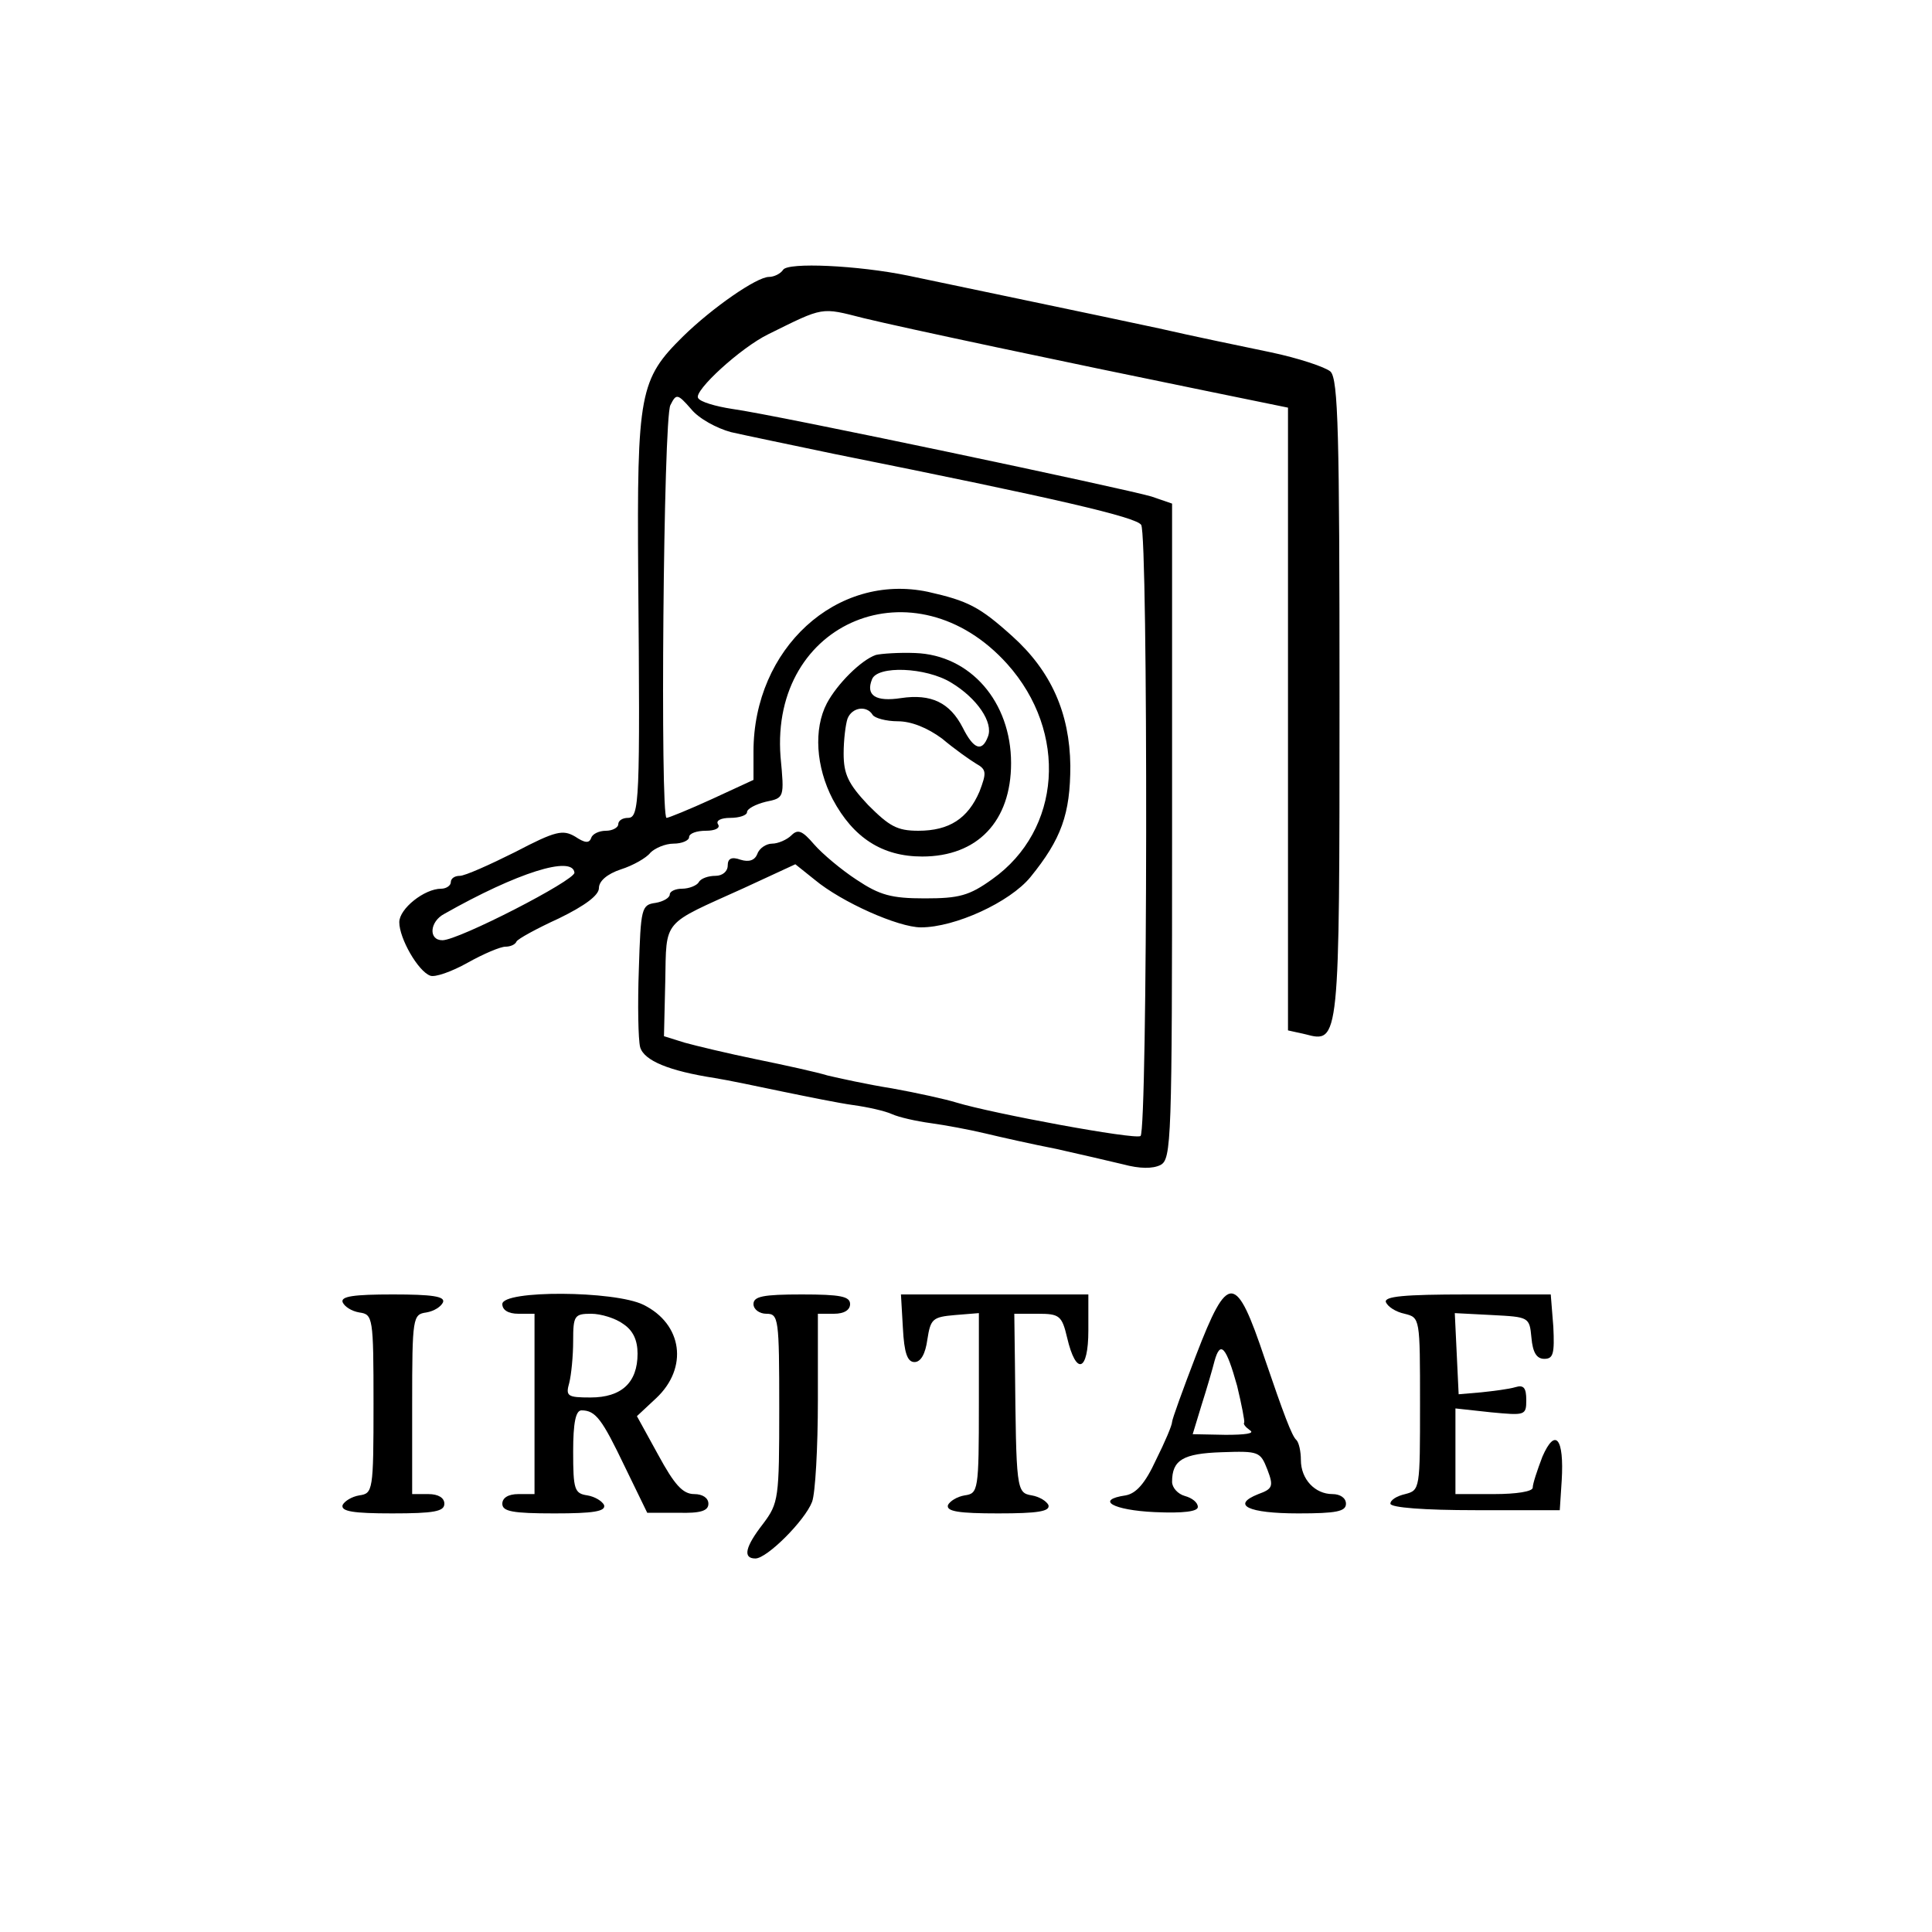
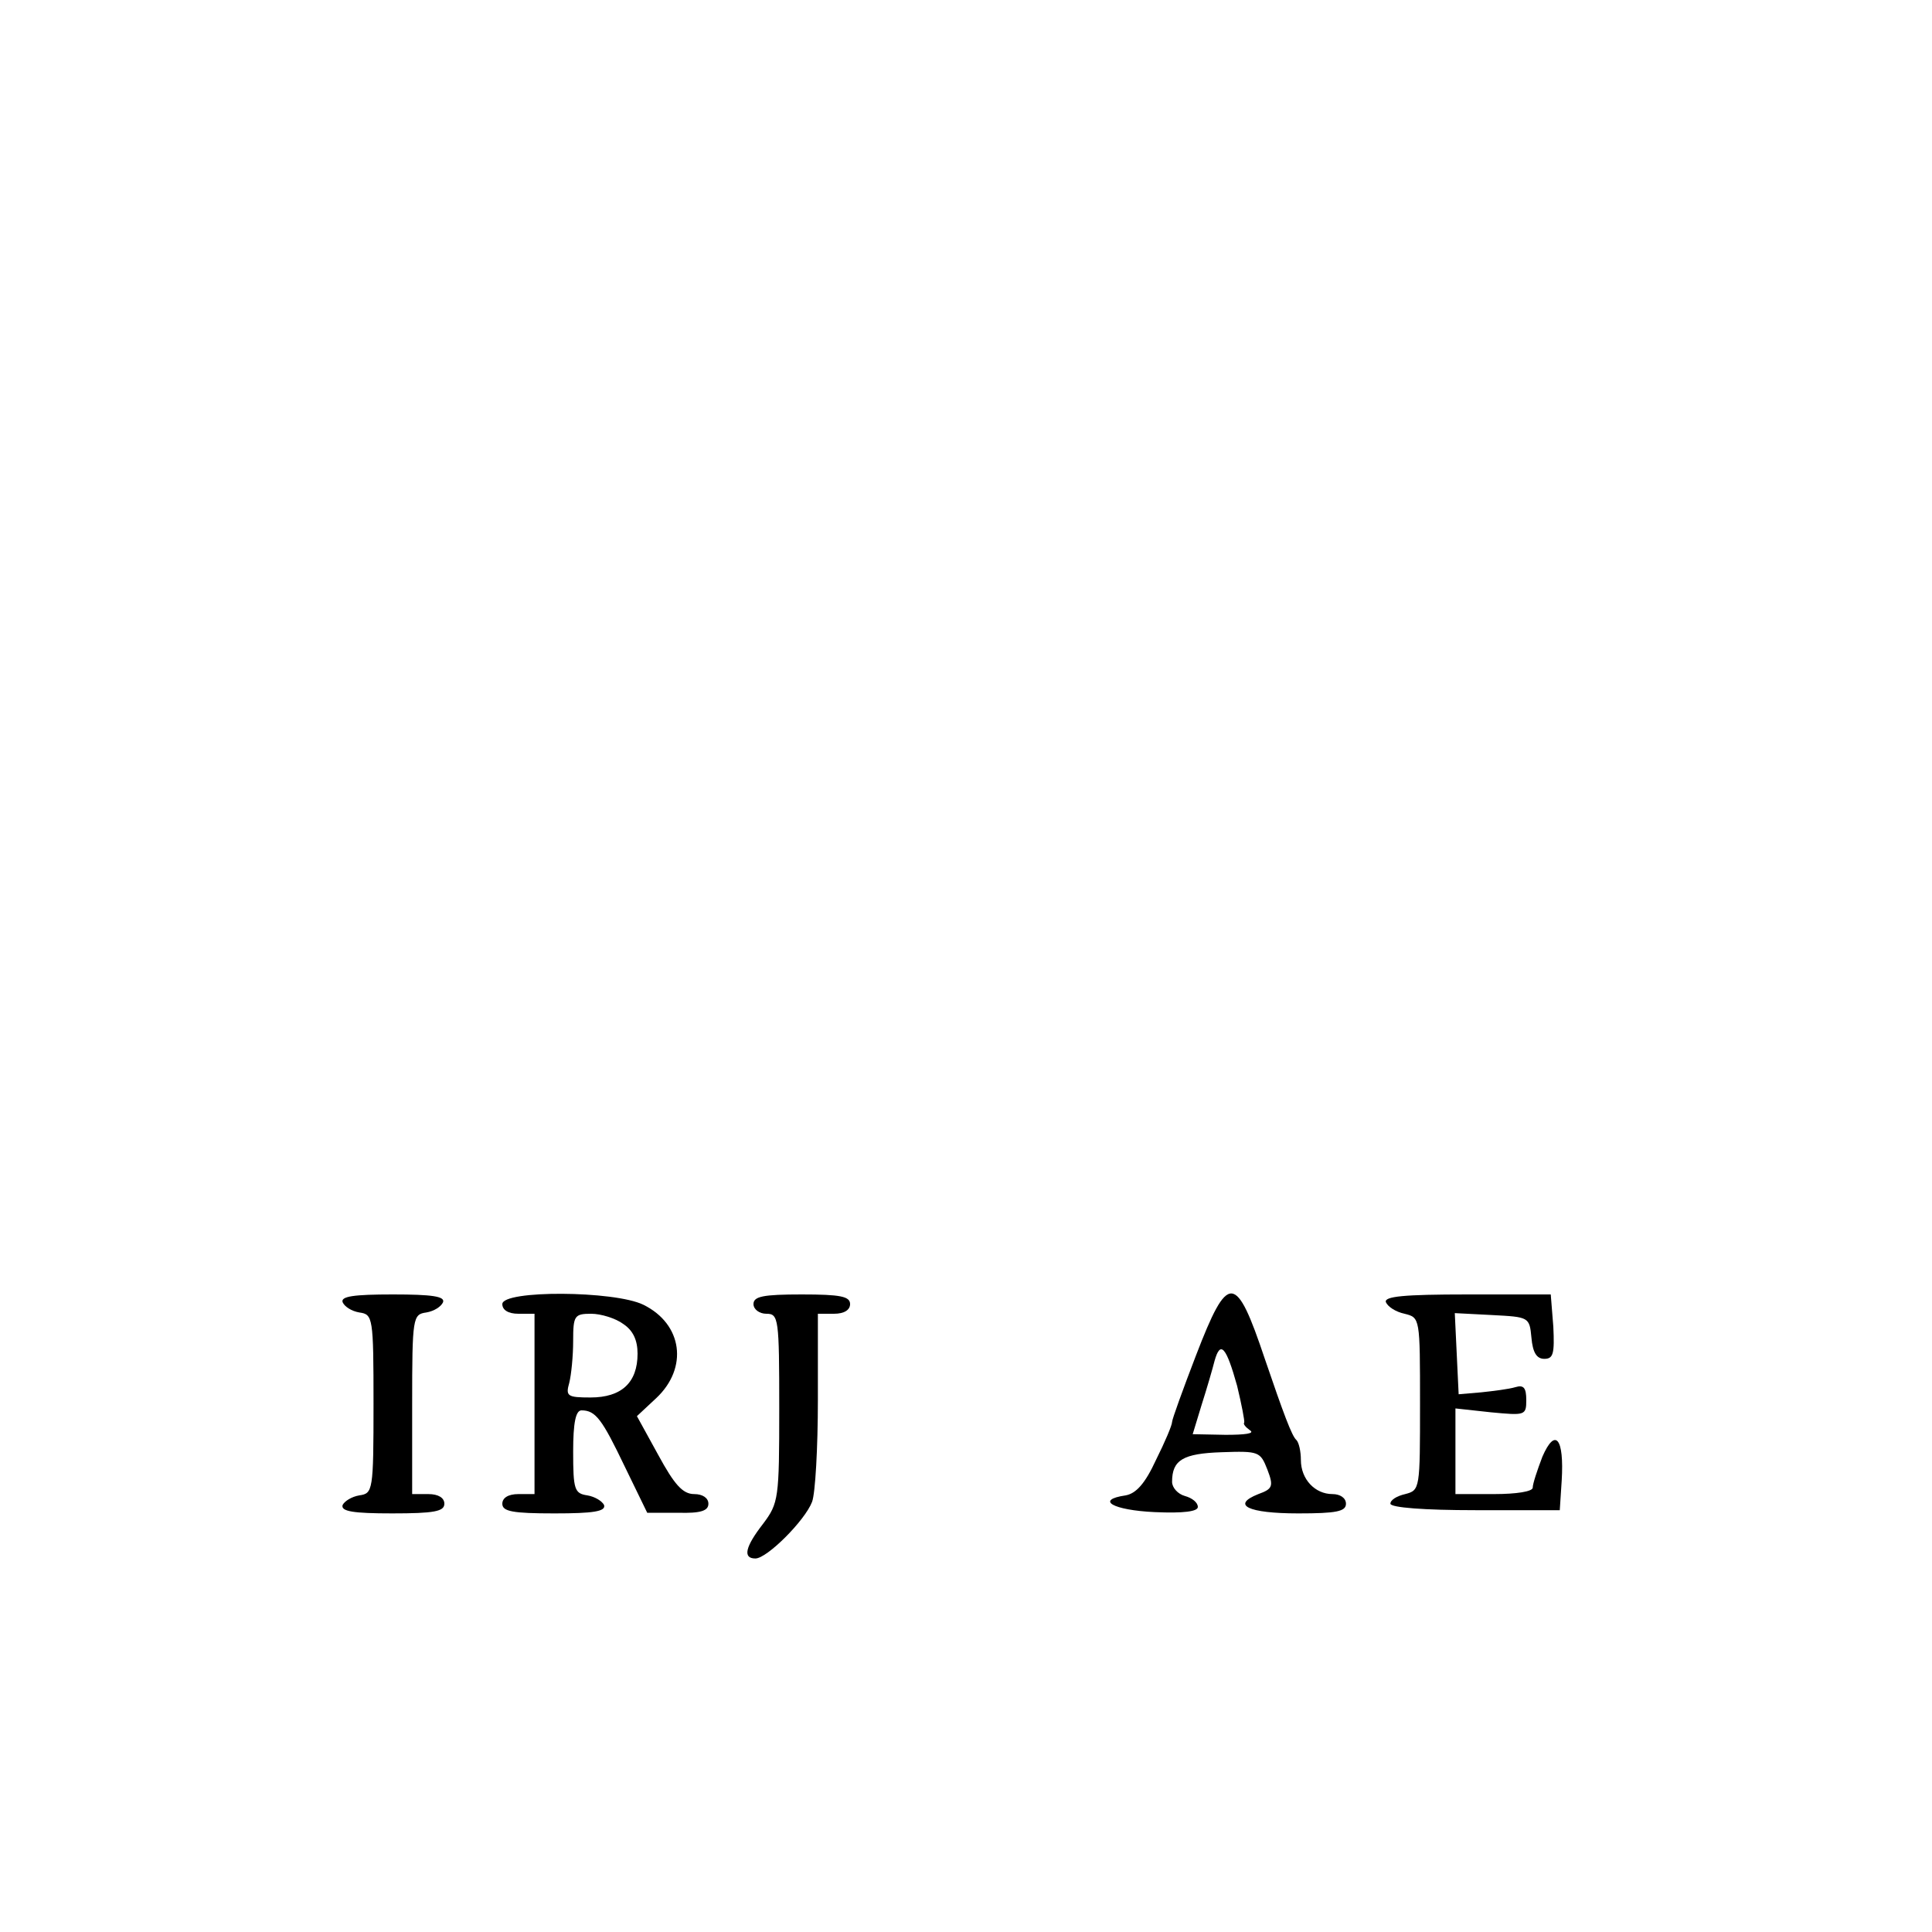
<svg xmlns="http://www.w3.org/2000/svg" version="1.0" width="300pt" height="300pt" viewBox="0 0 300 300" preserveAspectRatio="xMidYMid meet">
  <g transform="translate(0,300) scale(0.1,-0.1)" fill="#000000" stroke="none">
-     <path d="M1216 2581 c-4 -6 -14 -11 -22 -11 -19 0 -88 -48 -133 -92 -68 -67 -72 -88 -70 -371 3 -352 2 -377 -16 -377 -8 0 -15 -4 -15 -10 0 -5 -9 -10 -19 -10 -11 0 -21 -5 -23 -11 -3 -9 -10 -8 -25 2 -19 11 -30 9 -93 -24 -40 -20 -78 -37 -86 -37 -8 0 -14 -4 -14 -10 0 -5 -7 -10 -15 -10 -26 0 -65 -31 -65 -52 0 -25 29 -76 48 -83 7 -3 33 6 58 20 25 14 51 25 59 25 7 0 15 3 17 8 2 4 31 20 66 36 41 20 62 36 62 47 0 11 13 22 34 29 19 6 40 18 46 26 7 7 23 14 36 14 13 0 24 5 24 10 0 6 12 10 26 10 14 0 23 4 19 10 -4 6 5 10 19 10 14 0 26 4 26 9 0 5 13 12 29 16 29 6 29 6 23 70 -16 211 209 303 352 144 95 -106 84 -258 -23 -334 -36 -26 -52 -30 -105 -30 -52 0 -70 5 -106 29 -23 15 -53 40 -66 55 -18 21 -25 24 -35 14 -7 -7 -21 -13 -30 -13 -9 0 -20 -7 -23 -16 -4 -10 -13 -13 -26 -9 -14 5 -20 2 -20 -9 0 -9 -8 -16 -19 -16 -11 0 -23 -4 -26 -10 -3 -5 -15 -10 -26 -10 -10 0 -19 -4 -19 -9 0 -5 -10 -11 -22 -13 -22 -3 -23 -8 -26 -103 -2 -55 -1 -109 2 -121 6 -21 45 -37 116 -48 19 -3 67 -13 105 -21 39 -8 88 -18 110 -21 22 -3 49 -9 60 -14 11 -5 38 -11 60 -14 22 -3 60 -10 85 -16 25 -6 74 -17 110 -24 36 -8 83 -19 104 -24 26 -7 46 -7 58 -1 17 9 18 37 18 519 l0 508 -32 11 c-40 12 -584 127 -651 136 -26 4 -50 11 -53 17 -7 11 66 78 109 99 87 43 81 42 148 25 66 -16 307 -67 532 -113 l127 -26 0 -483 0 -484 27 -6 c53 -14 53 -14 53 522 0 411 -2 495 -14 507 -8 7 -50 21 -93 30 -43 9 -121 25 -173 37 -93 20 -300 63 -390 82 -78 16 -187 21 -194 9z m-81 -252 c22 -5 94 -20 161 -34 349 -70 468 -98 476 -110 11 -15 10 -943 -1 -949 -9 -6 -230 35 -286 52 -16 5 -61 15 -100 22 -38 6 -83 16 -100 20 -16 5 -66 16 -110 25 -44 9 -94 21 -112 26 l-32 10 2 85 c2 98 -6 87 122 145 l80 37 30 -24 c42 -35 130 -74 165 -74 53 0 138 39 170 78 48 59 62 98 62 173 -1 82 -30 147 -90 201 -51 46 -69 55 -131 69 -142 30 -271 -88 -271 -248 l0 -44 -65 -30 c-35 -16 -67 -29 -70 -29 -10 0 -5 622 6 641 9 18 11 18 32 -6 12 -15 40 -30 62 -36z m-243 -684 c1 -12 -180 -105 -205 -105 -22 0 -20 29 3 41 113 64 199 91 202 64z" />
-     <path d="M1360 1983 c-23 -8 -60 -45 -76 -75 -21 -40 -17 -99 9 -149 32 -60 77 -89 139 -89 86 0 138 55 138 145 0 95 -63 168 -149 171 -25 1 -53 -1 -61 -3z m117 -43 c40 -24 66 -62 57 -84 -9 -24 -22 -20 -39 14 -20 39 -49 53 -96 46 -39 -6 -55 4 -45 29 8 22 84 19 123 -5z m-122 -50 c3 -5 21 -10 39 -10 21 0 46 -10 69 -27 19 -16 43 -33 53 -39 16 -9 16 -14 5 -43 -18 -42 -47 -61 -95 -61 -33 0 -45 7 -78 40 -31 33 -38 48 -38 80 0 21 3 45 6 54 7 18 30 21 39 6z" />
    <path d="M532 978 c3 -7 14 -14 26 -16 21 -3 22 -7 22 -142 0 -135 -1 -139 -22 -142 -12 -2 -23 -9 -26 -15 -3 -10 17 -13 77 -13 65 0 81 3 81 15 0 9 -9 15 -25 15 l-25 0 0 139 c0 136 1 140 22 143 12 2 23 9 26 16 3 9 -17 12 -78 12 -61 0 -81 -3 -78 -12z" />
    <path d="M780 975 c0 -9 9 -15 25 -15 l25 0 0 -140 0 -140 -25 0 c-16 0 -25 -6 -25 -15 0 -12 16 -15 81 -15 60 0 80 3 77 13 -3 6 -14 13 -26 15 -20 3 -22 9 -22 68 0 45 4 64 13 64 22 0 32 -14 67 -87 l35 -72 48 0 c35 -1 47 3 47 14 0 9 -9 15 -22 15 -18 0 -31 15 -56 61 l-33 60 30 28 c50 47 41 115 -20 145 -45 22 -219 23 -219 1z m188 -31 c15 -10 22 -25 22 -46 0 -45 -25 -68 -73 -68 -36 0 -39 2 -33 23 3 12 6 41 6 65 0 39 2 42 28 42 15 0 38 -7 50 -16z" />
    <path d="M1170 975 c0 -8 9 -15 20 -15 19 0 20 -7 20 -147 0 -140 -1 -147 -25 -179 -28 -36 -32 -54 -12 -54 18 0 77 59 88 88 5 13 9 84 9 158 l0 134 25 0 c16 0 25 6 25 15 0 12 -15 15 -75 15 -60 0 -75 -3 -75 -15z" />
-     <path d="M1402 938 c2 -39 7 -53 18 -53 10 0 17 13 20 35 5 32 8 35 43 38 l37 3 0 -140 c0 -136 -1 -140 -22 -143 -12 -2 -23 -9 -26 -15 -3 -10 17 -13 78 -13 61 0 81 3 78 13 -3 6 -14 13 -26 15 -24 4 -24 9 -26 204 l-1 78 37 0 c33 0 37 -3 45 -37 14 -60 33 -53 33 11 l0 56 -146 0 -145 0 3 -52z" />
-     <path d="M1857 895 c-20 -52 -37 -99 -37 -103 0 -5 -11 -31 -25 -59 -17 -37 -31 -52 -47 -55 -48 -7 -20 -23 45 -26 45 -2 67 1 67 8 0 7 -9 14 -20 17 -11 3 -20 13 -20 22 0 34 17 44 77 46 58 2 60 1 71 -27 10 -26 8 -30 -14 -38 -43 -17 -16 -30 62 -30 59 0 74 3 74 15 0 9 -9 15 -21 15 -27 0 -49 23 -49 53 0 13 -3 27 -7 31 -7 6 -20 41 -49 126 -45 134 -57 135 -107 5z m64 -47 c7 -29 12 -55 11 -57 -2 -2 2 -7 9 -12 8 -5 -8 -7 -38 -7 l-51 1 14 46 c8 25 17 56 20 68 9 32 18 22 35 -39z" />
+     <path d="M1857 895 c-20 -52 -37 -99 -37 -103 0 -5 -11 -31 -25 -59 -17 -37 -31 -52 -47 -55 -48 -7 -20 -23 45 -26 45 -2 67 1 67 8 0 7 -9 14 -20 17 -11 3 -20 13 -20 22 0 34 17 44 77 46 58 2 60 1 71 -27 10 -26 8 -30 -14 -38 -43 -17 -16 -30 62 -30 59 0 74 3 74 15 0 9 -9 15 -21 15 -27 0 -49 23 -49 53 0 13 -3 27 -7 31 -7 6 -20 41 -49 126 -45 134 -57 135 -107 5m64 -47 c7 -29 12 -55 11 -57 -2 -2 2 -7 9 -12 8 -5 -8 -7 -38 -7 l-51 1 14 46 c8 25 17 56 20 68 9 32 18 22 35 -39z" />
    <path d="M2152 978 c3 -7 15 -15 29 -18 24 -6 24 -6 24 -140 0 -132 0 -134 -23 -140 -13 -3 -23 -9 -23 -15 1 -6 52 -10 132 -10 l131 0 3 46 c4 66 -10 83 -30 37 -8 -21 -15 -42 -15 -48 0 -6 -25 -10 -60 -10 l-60 0 0 66 0 67 55 -6 c53 -5 55 -5 55 19 0 19 -4 24 -17 20 -10 -3 -34 -6 -53 -8 l-35 -3 -3 63 -3 63 58 -3 c57 -3 58 -3 61 -35 2 -23 8 -33 20 -33 14 0 16 8 14 50 l-4 50 -130 0 c-98 0 -129 -3 -126 -12z" />
  </g>
</svg>